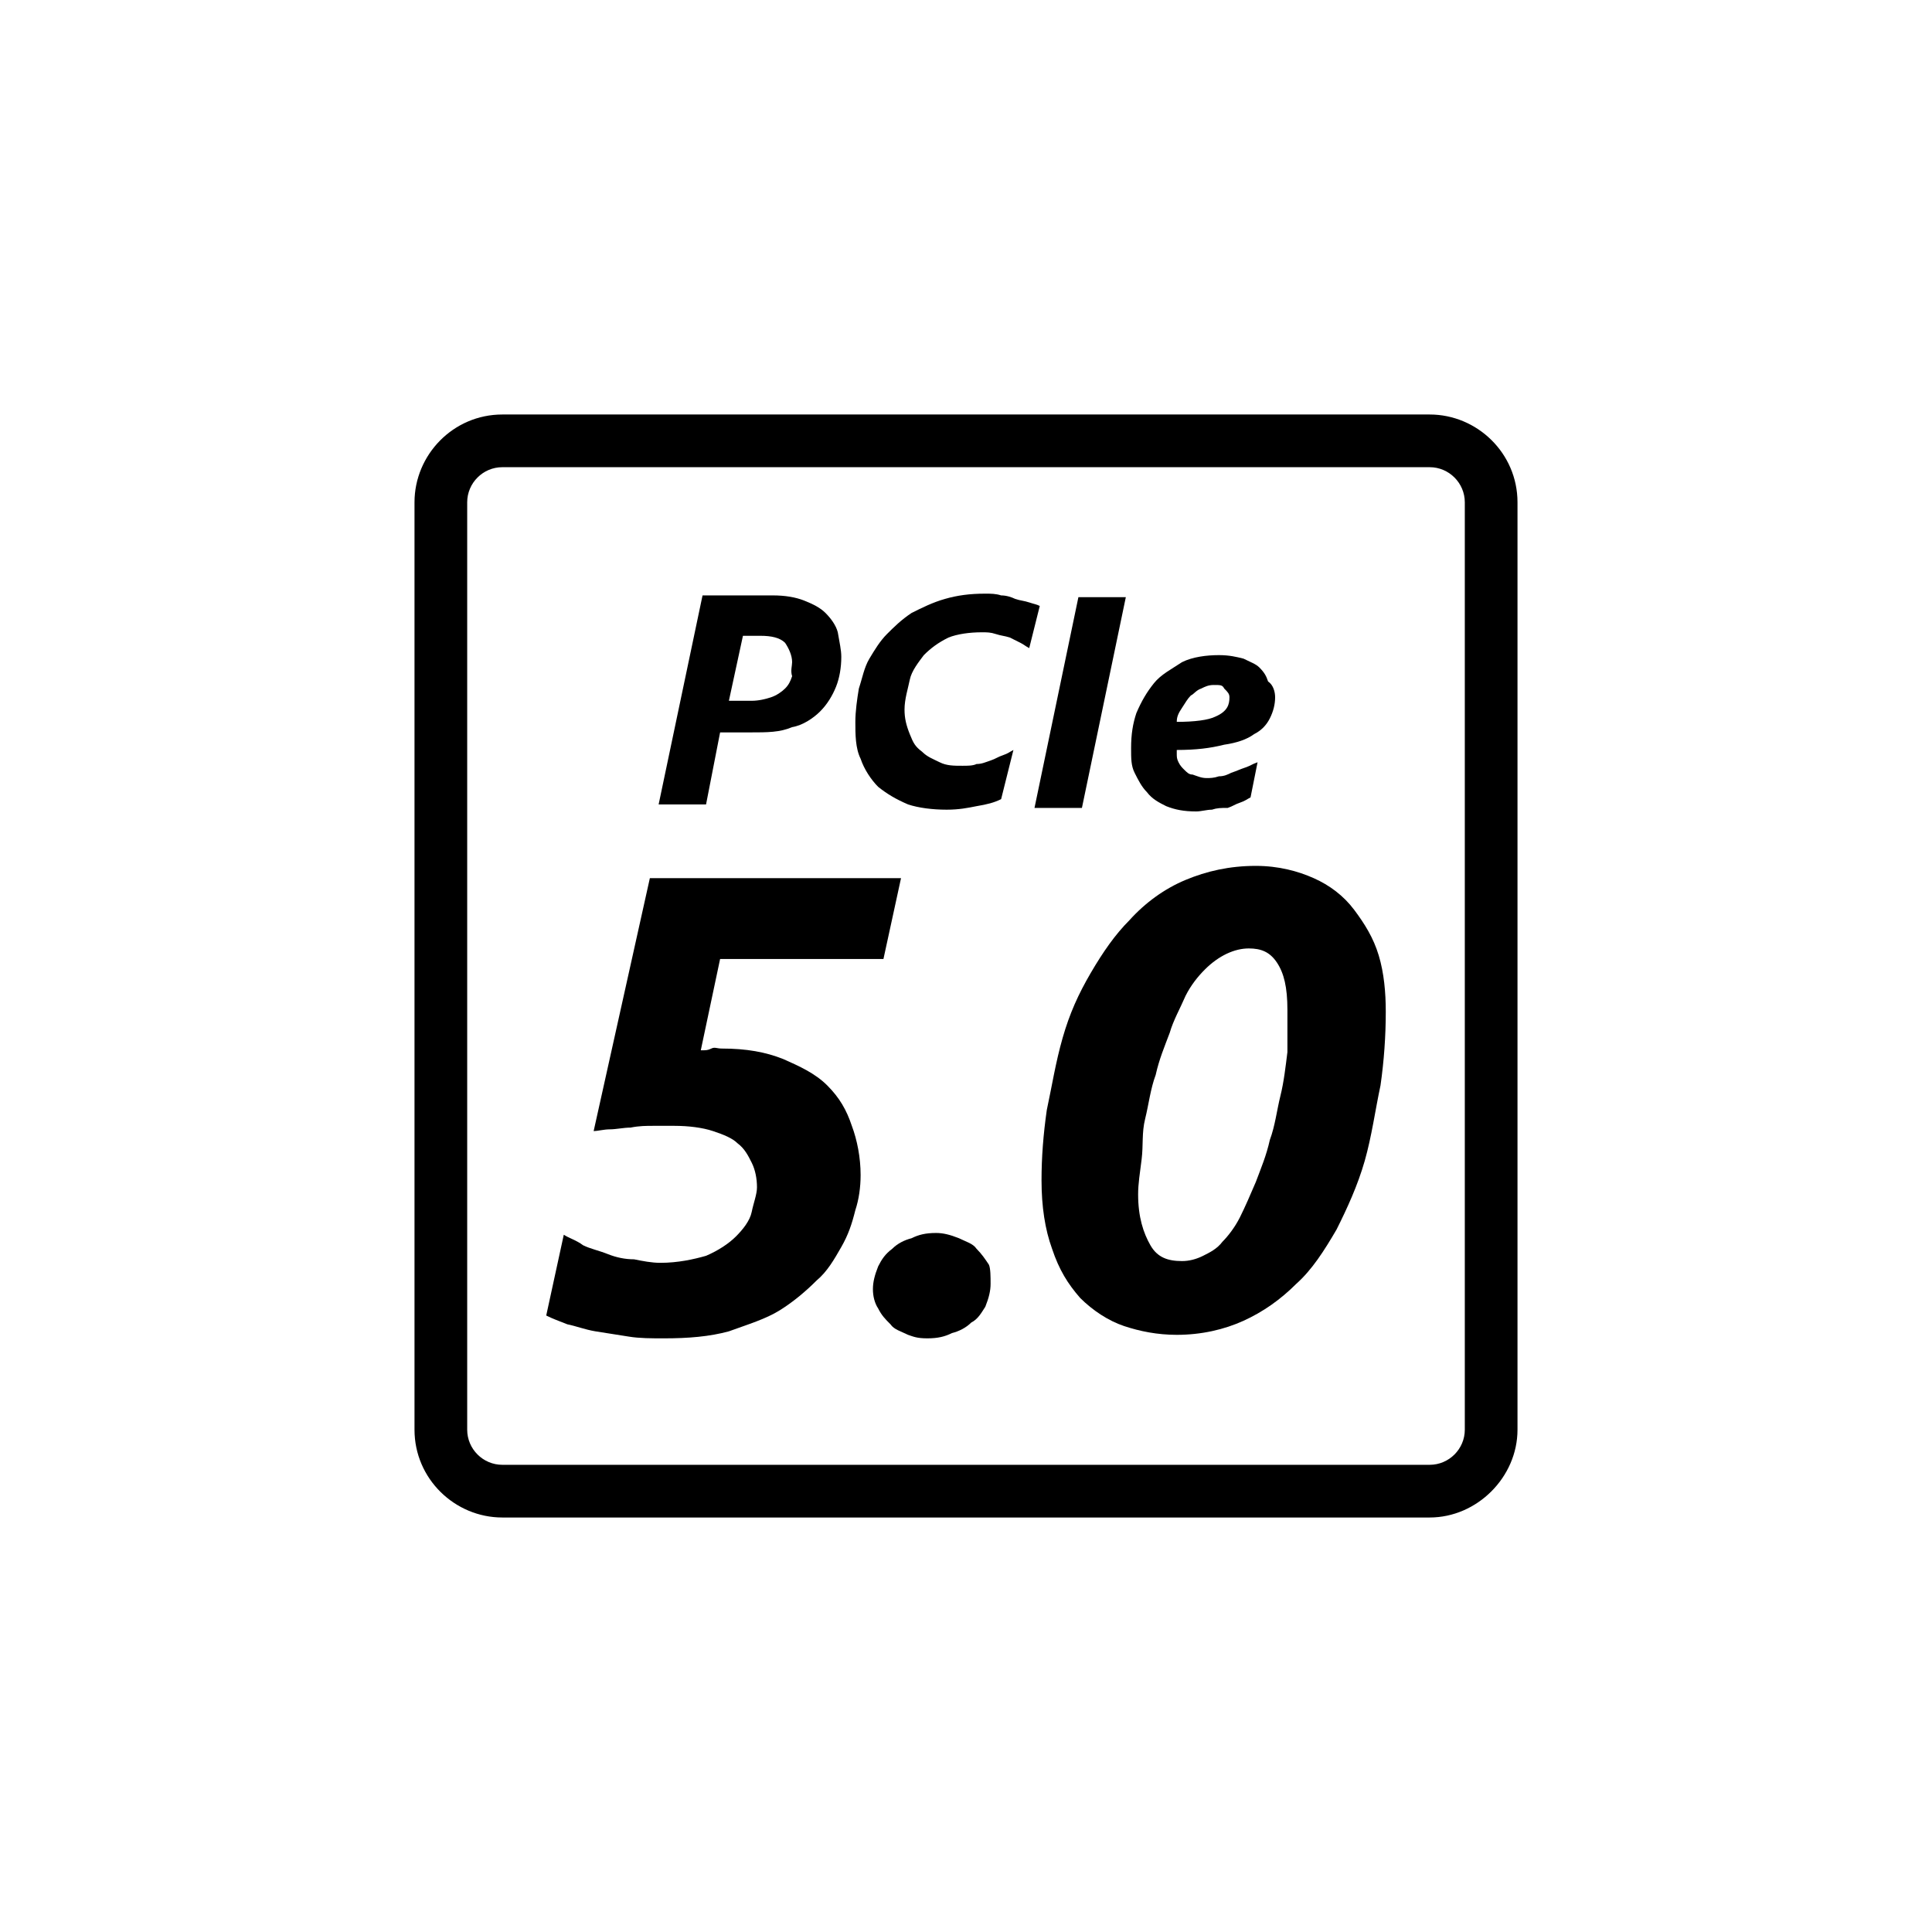
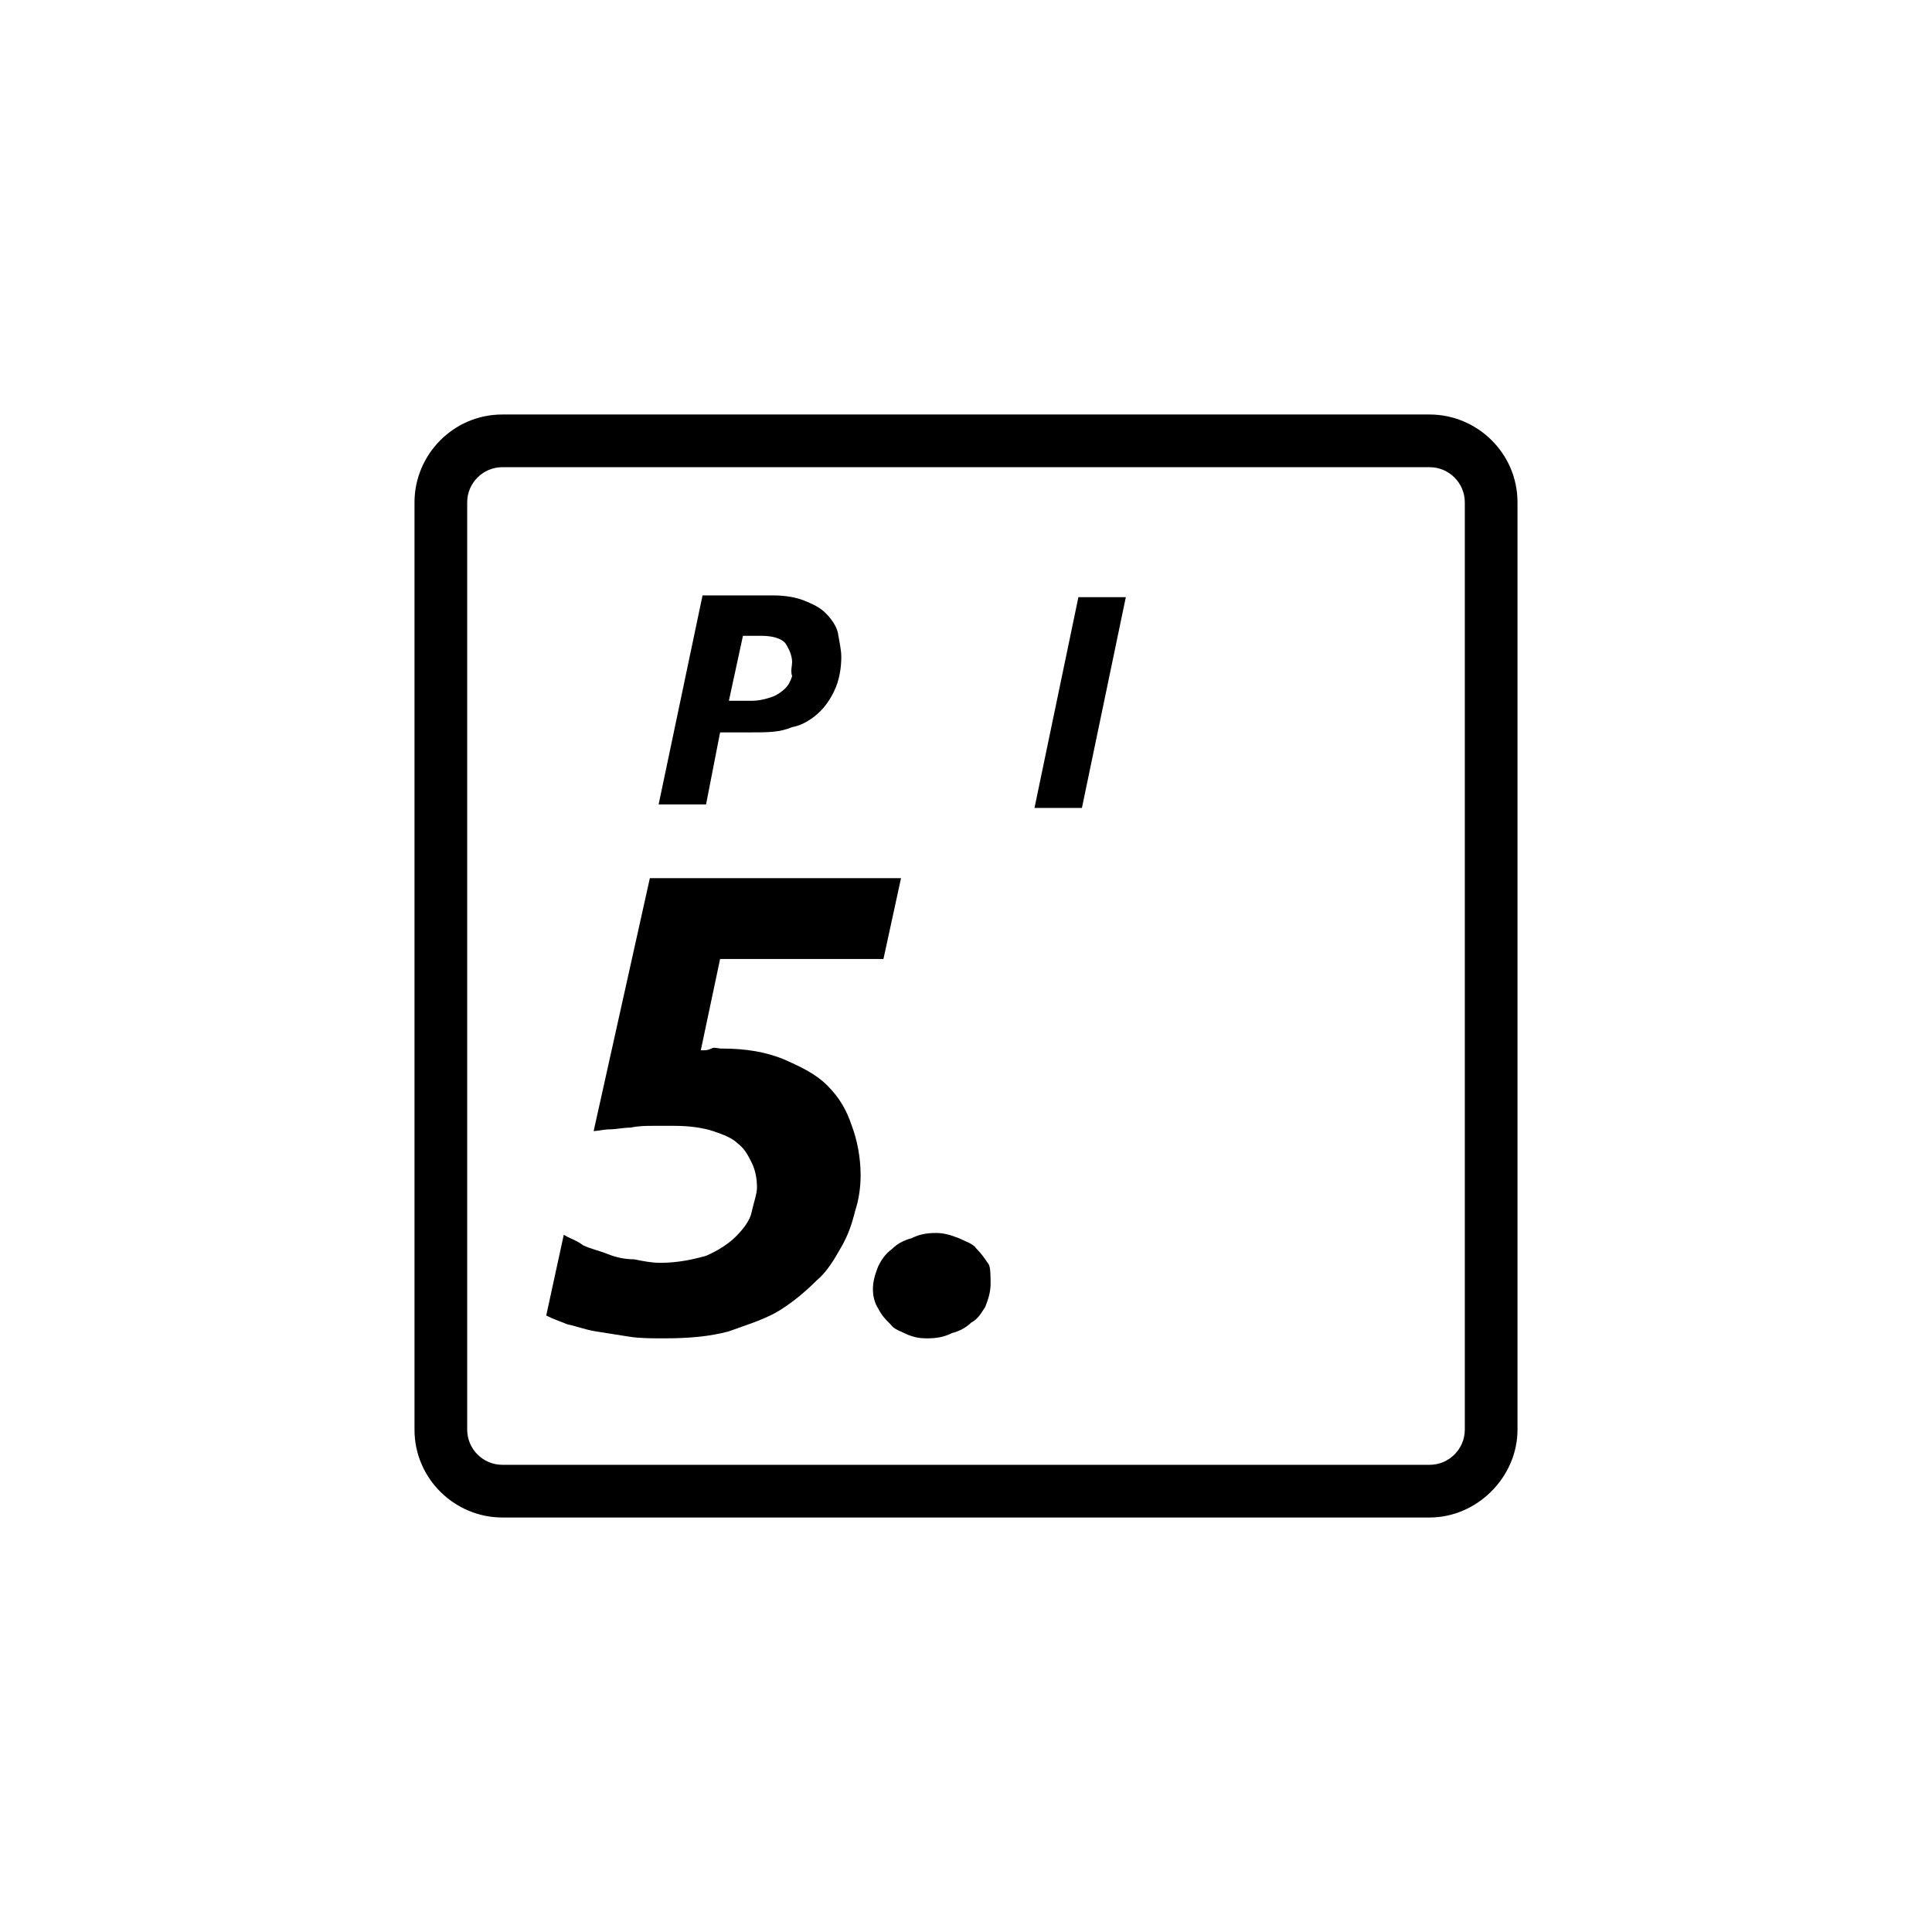
<svg xmlns="http://www.w3.org/2000/svg" version="1.1" id="圖層_1" x="0px" y="0px" viewBox="0 0 110 110" style="enable-background:new 0 0 110 110;" xml:space="preserve">
  <style type="text/css">
	.st0{fill:#000000;}
</style>
  <g>
    <g>
      <path class="st0" d="M81.4,86.4H28.6c-2.7,0-5-2.2-5-5V28.6c0-2.7,2.2-5,5-5h52.8c2.7,0,5,2.2,5,5v52.8    C86.4,84.1,84.1,86.4,81.4,86.4z M28.6,26.6c-1.1,0-2,0.9-2,2v52.8c0,1.1,0.9,2,2,2h52.8c1.1,0,2-0.9,2-2V28.6c0-1.1-0.9-2-2-2    H28.6z" />
    </g>
    <g>
      <g>
        <path class="st0" d="M50.3,54.6H41l-1.1,5.2c0.3,0,0.4,0,0.6-0.1c0.2-0.1,0.3,0,0.6,0c1.4,0,2.5,0.2,3.5,0.6     c0.9,0.4,1.8,0.8,2.5,1.5s1.1,1.4,1.4,2.3c0.3,0.8,0.5,1.8,0.5,2.8c0,0.7-0.1,1.4-0.3,2c-0.2,0.8-0.4,1.4-0.8,2.1     s-0.8,1.4-1.4,1.9c-0.6,0.6-1.3,1.2-2.1,1.7c-0.8,0.5-1.8,0.8-2.9,1.2c-1.1,0.3-2.3,0.4-3.7,0.4c-0.7,0-1.4,0-2-0.1     s-1.3-0.2-1.9-0.3c-0.6-0.1-1.1-0.3-1.6-0.4c-0.5-0.2-0.8-0.3-1.2-0.5l1-4.6c0.3,0.2,0.7,0.3,1.1,0.6c0.4,0.2,0.9,0.3,1.4,0.5     c0.5,0.2,1,0.3,1.5,0.3c0.5,0.1,1,0.2,1.5,0.2c1,0,1.9-0.2,2.6-0.4c0.7-0.3,1.3-0.7,1.7-1.1c0.4-0.4,0.8-0.9,0.9-1.4     s0.3-1,0.3-1.4c0-0.5-0.1-1-0.3-1.4c-0.2-0.4-0.4-0.8-0.8-1.1c-0.3-0.3-0.8-0.5-1.4-0.7s-1.4-0.3-2.2-0.3c-0.3,0-0.8,0-1.2,0     s-0.8,0-1.3,0.1c-0.4,0-0.8,0.1-1.2,0.1c-0.3,0-0.7,0.1-0.9,0.1L37,50h14.3L50.3,54.6z" />
        <path class="st0" d="M56.4,73.1c0,0.4-0.1,0.8-0.3,1.3c-0.2,0.3-0.4,0.7-0.8,0.9c-0.3,0.3-0.7,0.5-1.1,0.6     c-0.4,0.2-0.8,0.3-1.4,0.3S52,76.1,51.7,76c-0.4-0.2-0.8-0.3-1-0.6c-0.3-0.3-0.5-0.5-0.7-0.9c-0.2-0.3-0.3-0.7-0.3-1.1     s0.1-0.8,0.3-1.3c0.2-0.4,0.4-0.7,0.8-1c0.3-0.3,0.7-0.5,1.1-0.6c0.4-0.2,0.8-0.3,1.4-0.3c0.4,0,0.8,0.1,1.3,0.3     c0.4,0.2,0.8,0.3,1,0.6c0.3,0.3,0.5,0.6,0.7,0.9C56.4,72.2,56.4,72.7,56.4,73.1z" />
-         <path class="st0" d="M78.9,57.6c0,1.4-0.1,2.8-0.3,4.2c-0.3,1.4-0.5,2.9-0.9,4.3c-0.4,1.4-1,2.7-1.6,3.9     c-0.7,1.2-1.4,2.3-2.3,3.1c-0.9,0.9-1.9,1.6-3,2.1c-1.1,0.5-2.4,0.8-3.8,0.8c-1.1,0-2.1-0.2-3-0.5c-0.9-0.3-1.8-0.9-2.5-1.6     c-0.7-0.8-1.2-1.6-1.6-2.8c-0.4-1.1-0.6-2.4-0.6-3.9c0-1.3,0.1-2.6,0.3-4c0.3-1.4,0.5-2.7,0.9-4.1s0.9-2.5,1.6-3.7     c0.7-1.2,1.4-2.2,2.2-3c0.9-1,2-1.8,3.2-2.3c1.2-0.5,2.5-0.8,4-0.8c1.3,0,2.4,0.3,3.3,0.7c0.9,0.4,1.7,1,2.3,1.8     c0.6,0.8,1.1,1.6,1.4,2.6C78.8,55.4,78.9,56.5,78.9,57.6z M73.3,57.5c0-1.3-0.2-2.1-0.6-2.7c-0.4-0.6-0.9-0.8-1.6-0.8     c-0.8,0-1.7,0.4-2.5,1.2c-0.4,0.4-0.8,0.9-1.1,1.5c-0.3,0.7-0.7,1.4-0.9,2.1c-0.3,0.8-0.6,1.5-0.8,2.4c-0.3,0.8-0.4,1.7-0.6,2.5     S65.1,65.2,65,66s-0.2,1.4-0.2,2c0,1.3,0.3,2.2,0.7,2.9c0.4,0.7,1,0.9,1.8,0.9c0.4,0,0.8-0.1,1.2-0.3c0.4-0.2,0.8-0.4,1.1-0.8     c0.3-0.3,0.7-0.8,1-1.4c0.3-0.6,0.6-1.3,0.9-2c0.3-0.8,0.6-1.5,0.8-2.4c0.3-0.8,0.4-1.7,0.6-2.5c0.2-0.8,0.3-1.7,0.4-2.5     C73.3,58.9,73.3,58.1,73.3,57.5z" />
      </g>
      <g>
        <path class="st0" d="M47.9,37.4c0,0.6-0.1,1.2-0.3,1.7c-0.2,0.5-0.5,1-0.9,1.4c-0.4,0.4-1,0.8-1.6,0.9c-0.7,0.3-1.4,0.3-2.4,0.3     H41l-0.8,4.1h-2.7L40,33.9H44c0.7,0,1.3,0.1,1.8,0.3c0.5,0.2,0.9,0.4,1.2,0.7c0.3,0.3,0.6,0.7,0.7,1.1     C47.8,36.6,47.9,37,47.9,37.4z M45.1,37.7c0-0.4-0.2-0.8-0.4-1.1c-0.3-0.3-0.8-0.4-1.4-0.4h-1l-0.8,3.7h1.3     c0.4,0,0.8-0.1,1.1-0.2s0.6-0.3,0.8-0.5c0.2-0.2,0.3-0.4,0.4-0.7C45,38.2,45.1,37.9,45.1,37.7z" />
-         <path class="st0" d="M58.6,36.9c-0.2-0.1-0.3-0.2-0.5-0.3c-0.2-0.1-0.4-0.2-0.6-0.3c-0.3-0.1-0.5-0.1-0.8-0.2     c-0.3-0.1-0.5-0.1-0.8-0.1c-0.7,0-1.4,0.1-1.9,0.3c-0.6,0.3-1,0.6-1.4,1c-0.3,0.4-0.7,0.9-0.8,1.4s-0.3,1.1-0.3,1.7     c0,0.5,0.1,0.9,0.3,1.4s0.3,0.7,0.7,1c0.3,0.3,0.6,0.4,1,0.6c0.4,0.2,0.8,0.2,1.3,0.2c0.3,0,0.6,0,0.8-0.1c0.3,0,0.5-0.1,0.8-0.2     c0.3-0.1,0.4-0.2,0.7-0.3c0.3-0.1,0.4-0.2,0.6-0.3L57,45.5c-0.4,0.2-0.8,0.3-1.4,0.4c-0.5,0.1-1,0.2-1.7,0.2     c-0.8,0-1.6-0.1-2.2-0.3c-0.7-0.3-1.2-0.6-1.7-1c-0.4-0.4-0.8-1-1-1.6c-0.3-0.6-0.3-1.4-0.3-2.1c0-0.6,0.1-1.3,0.2-1.9     c0.2-0.6,0.3-1.2,0.6-1.7c0.3-0.5,0.6-1,1-1.4s0.8-0.8,1.4-1.2c0.6-0.3,1.2-0.6,1.9-0.8c0.7-0.2,1.4-0.3,2.3-0.3     c0.3,0,0.6,0,0.9,0.1c0.3,0,0.6,0.1,0.8,0.2c0.3,0.1,0.5,0.1,0.8,0.2c0.3,0.1,0.4,0.1,0.6,0.2L58.6,36.9z" />
        <path class="st0" d="M61.6,46h-2.7L61.4,34h2.7L61.6,46z" />
-         <path class="st0" d="M72.6,39.7c0,0.4-0.1,0.8-0.3,1.2s-0.5,0.7-0.9,0.9c-0.4,0.3-1,0.5-1.7,0.6c-0.8,0.2-1.6,0.3-2.7,0.3v0.1     v0.1c0,0.2,0,0.3,0.1,0.5c0.1,0.2,0.2,0.3,0.3,0.4c0.2,0.2,0.3,0.3,0.5,0.3c0.3,0.1,0.5,0.2,0.8,0.2c0.2,0,0.4,0,0.7-0.1     c0.3,0,0.5-0.1,0.7-0.2c0.3-0.1,0.5-0.2,0.8-0.3c0.3-0.1,0.4-0.2,0.7-0.3l-0.4,2c-0.2,0.1-0.3,0.2-0.6,0.3     c-0.3,0.1-0.4,0.2-0.7,0.3C69.5,46,69.3,46,69,46.1c-0.3,0-0.6,0.1-0.9,0.1c-0.7,0-1.2-0.1-1.7-0.3c-0.4-0.2-0.8-0.4-1.1-0.8     c-0.3-0.3-0.5-0.7-0.7-1.1c-0.2-0.4-0.2-0.8-0.2-1.4c0-0.8,0.1-1.4,0.3-2c0.3-0.7,0.6-1.2,1-1.7c0.4-0.5,1-0.8,1.6-1.2     c0.6-0.3,1.4-0.4,2.1-0.4c0.6,0,1,0.1,1.4,0.2c0.4,0.2,0.7,0.3,0.9,0.5c0.3,0.3,0.4,0.5,0.5,0.8C72.5,39,72.6,39.4,72.6,39.7z      M70,39.7c0-0.2-0.1-0.3-0.3-0.5C69.6,39,69.5,39,69.1,39c-0.3,0-0.5,0.1-0.7,0.2c-0.3,0.1-0.4,0.3-0.6,0.4     c-0.2,0.2-0.3,0.4-0.5,0.7c-0.2,0.3-0.3,0.5-0.3,0.8c1,0,1.8-0.1,2.2-0.3C69.9,40.5,70,40.1,70,39.7z" />
      </g>
    </g>
  </g>
</svg>